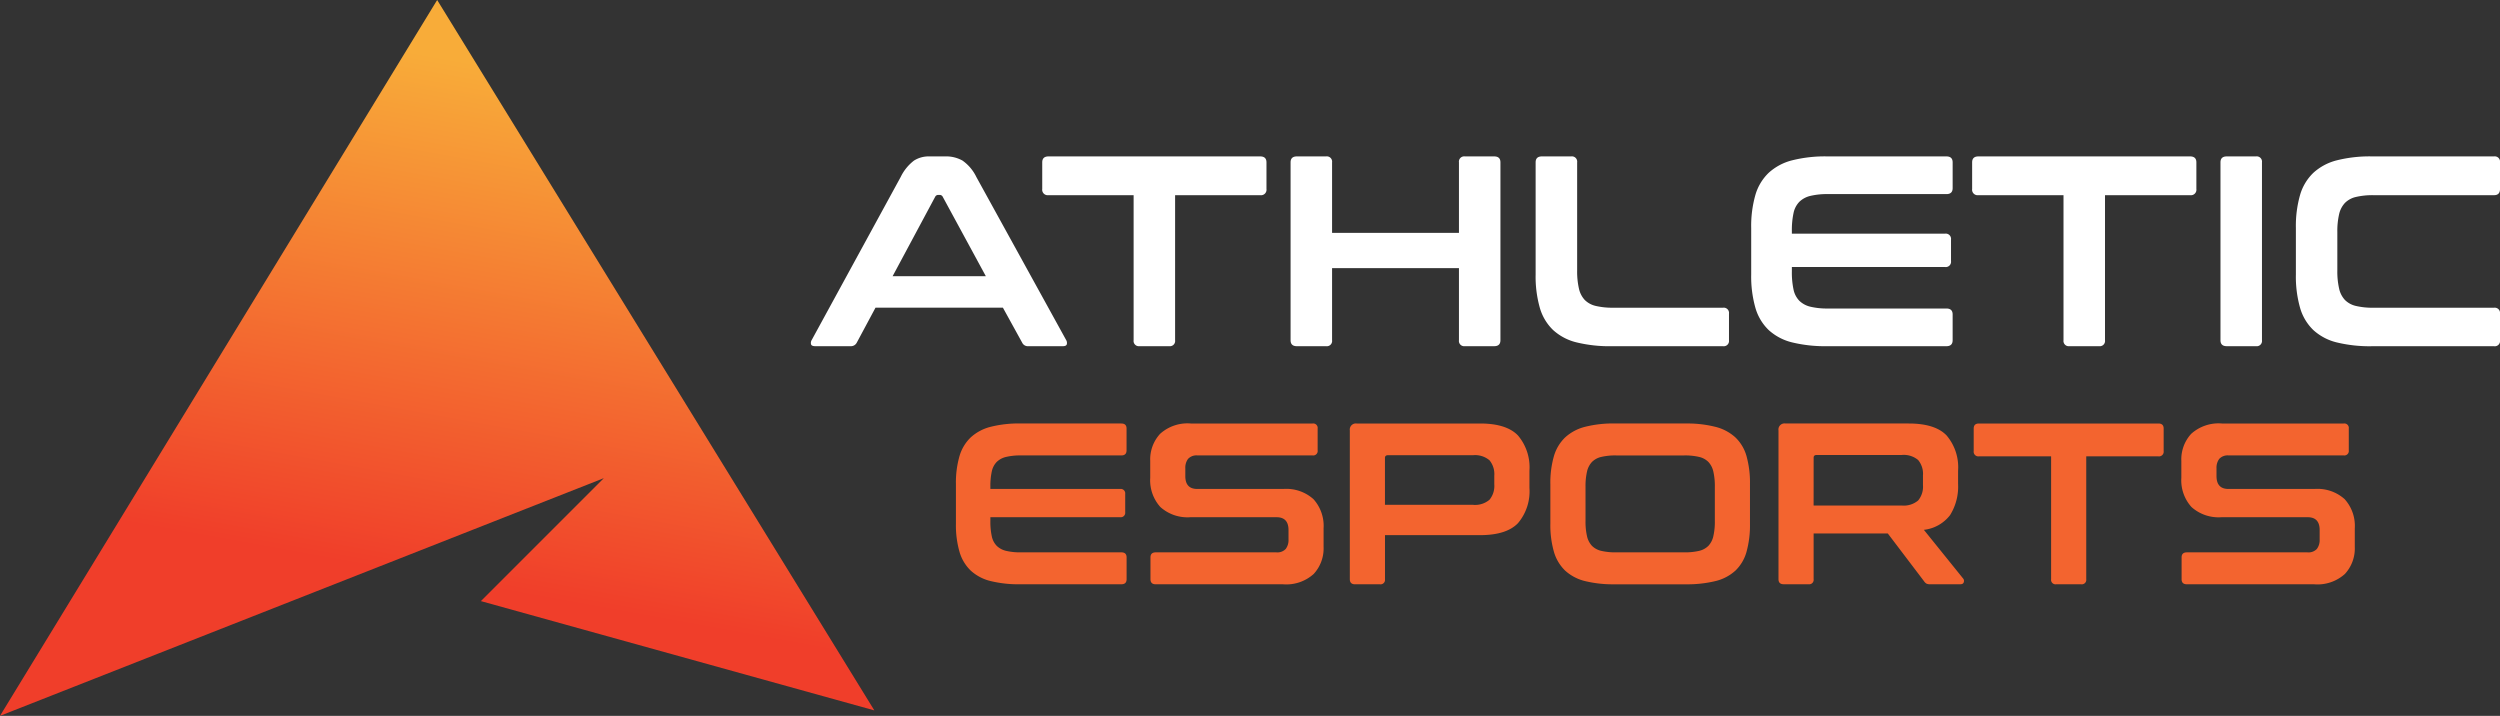
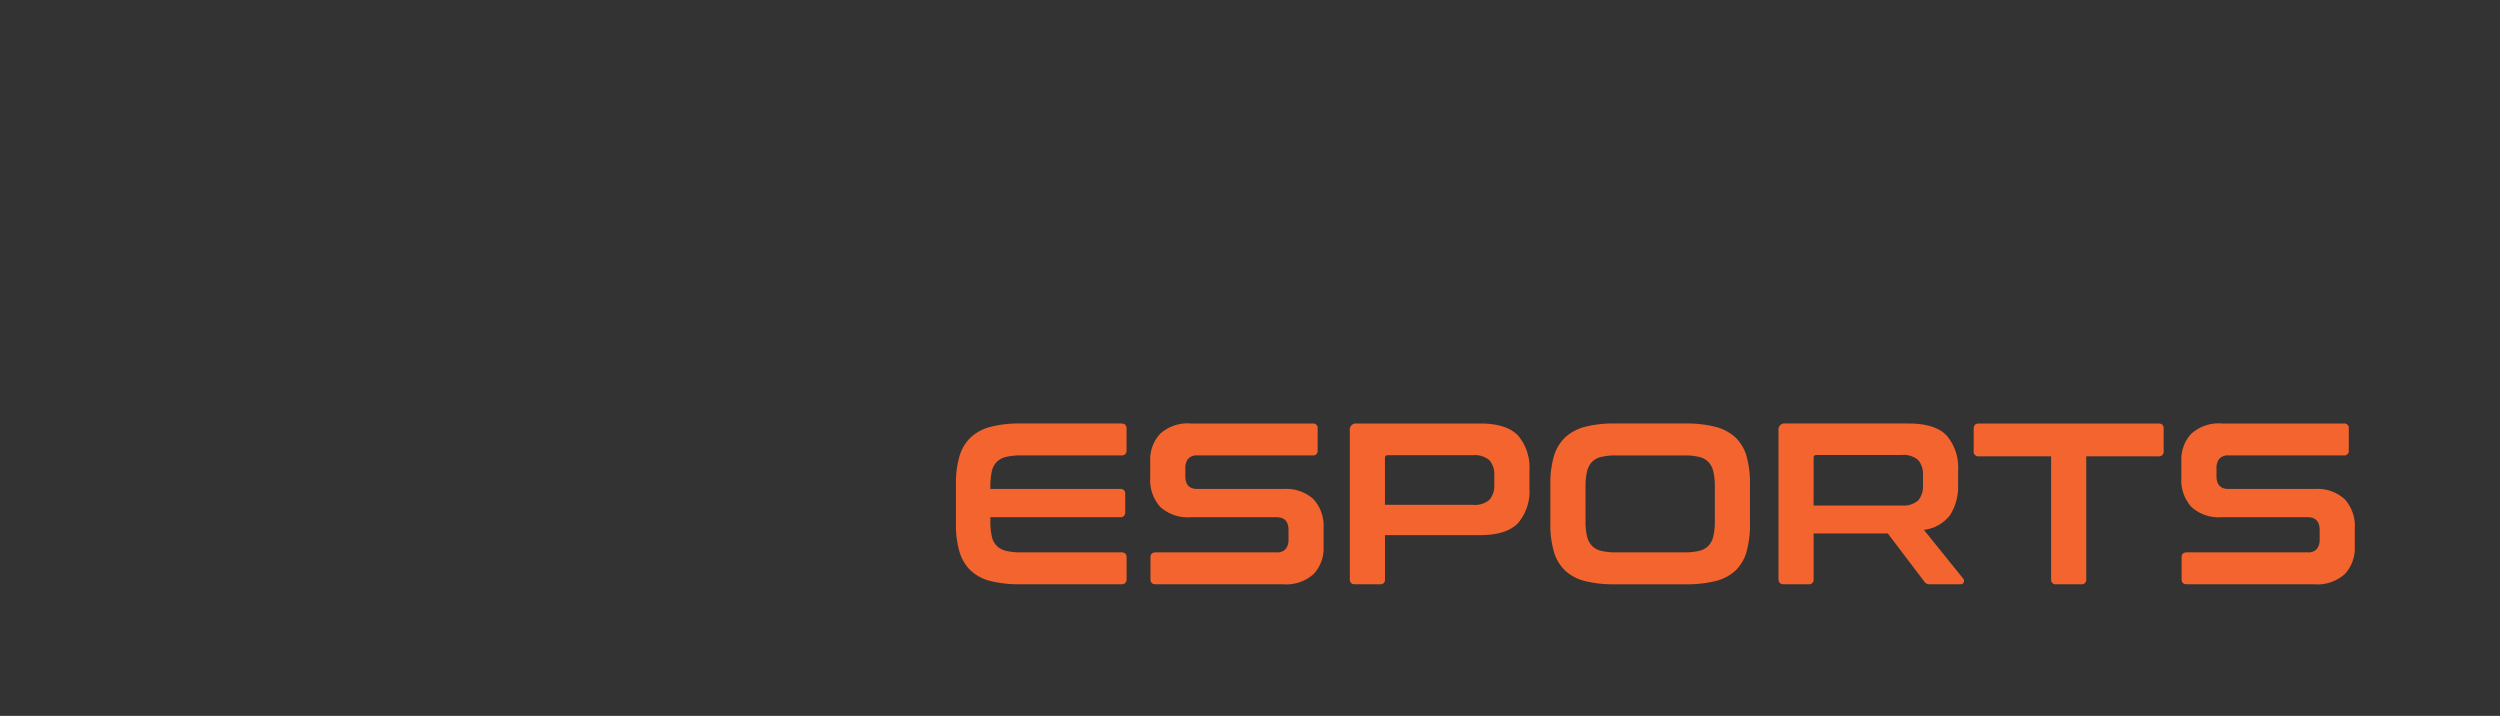
<svg xmlns="http://www.w3.org/2000/svg" id="Group_211" data-name="Group 211" width="280.172" height="80.225" viewBox="0 0 280.172 80.225">
  <rect x="0" y="0" width="280.172" height="80.225" fill="#333333" stroke="none" />
  <defs>
    <clipPath id="clip-path">
-       <path id="Path_4" data-name="Path 4" d="M0,82.225,48.993,2l3.126,5.08.711,1.156L97.986,81.613,53.892,69.365,67.671,55.586Z" transform="translate(0 -2)" fill="none" clip-rule="evenodd" />
-     </clipPath>
+       </clipPath>
    <linearGradient id="linear-gradient" x1="0.434" y1="0.796" x2="0.59" y2="0.096" gradientUnits="objectBoundingBox">
      <stop offset="0" stop-color="#f03e2a" />
      <stop offset="1" stop-color="#f8ac39" />
    </linearGradient>
  </defs>
  <g id="Group_7" data-name="Group 7">
    <g id="Group_6" data-name="Group 6" transform="translate(0 0)">
      <g id="Group_5" data-name="Group 5" clip-path="url(#clip-path)">
-         <rect id="Rectangle_83" data-name="Rectangle 83" width="97.986" height="80.225" fill="url(#linear-gradient)" />
-       </g>
+         </g>
    </g>
-     <path id="Path_5" data-name="Path 5" d="M380.82,39.072a.591.591,0,0,1,.669.668v2.977q0,.7-.669.7H367.3a8.1,8.1,0,0,0-1.959.2,2.535,2.535,0,0,0-1.23.668,2.716,2.716,0,0,0-.653,1.261,8.475,8.475,0,0,0-.2,2.005v4.314a8.672,8.672,0,0,0,.2,2.02,2.723,2.723,0,0,0,.653,1.276,2.539,2.539,0,0,0,1.23.669,8.125,8.125,0,0,0,1.959.2h13.52a.591.591,0,0,1,.669.669v2.977a.591.591,0,0,1-.669.668h-13.7a15.547,15.547,0,0,1-3.919-.425,5.987,5.987,0,0,1-2.628-1.383,5.591,5.591,0,0,1-1.489-2.491,12.8,12.8,0,0,1-.471-3.722V47.093a12.647,12.647,0,0,1,.471-3.707,5.592,5.592,0,0,1,1.489-2.476,6.114,6.114,0,0,1,2.628-1.4,15.044,15.044,0,0,1,3.919-.44Zm-26.676,0a.591.591,0,0,1,.668.668V59.671a.591.591,0,0,1-.668.668h-3.282q-.7,0-.7-.668V39.74q0-.668.7-.668Zm-7.383,0q.7,0,.7.668v2.977a.618.618,0,0,1-.7.7h-9.54V59.671a.591.591,0,0,1-.668.668H333.24a.591.591,0,0,1-.669-.668V43.416h-9.54a.618.618,0,0,1-.7-.7V39.74q0-.668.7-.668Zm-27.314,0q.7,0,.7.668v2.887q0,.668-.7.668H306.169a8.1,8.1,0,0,0-1.96.2,2.638,2.638,0,0,0-1.245.668,2.551,2.551,0,0,0-.653,1.276,9.16,9.16,0,0,0-.183,1.99v.3h17.166a.591.591,0,0,1,.669.669v2.4a.591.591,0,0,1-.669.669H302.128v.516a9.16,9.16,0,0,0,.183,1.99,2.551,2.551,0,0,0,.653,1.276,2.642,2.642,0,0,0,1.245.668,8.1,8.1,0,0,0,1.96.2h13.277q.7,0,.7.668v2.887q0,.668-.7.668H306.078a15.547,15.547,0,0,1-3.919-.425,5.987,5.987,0,0,1-2.628-1.383,5.59,5.59,0,0,1-1.489-2.491,12.817,12.817,0,0,1-.471-3.722V47.093a12.661,12.661,0,0,1,.471-3.707,5.592,5.592,0,0,1,1.489-2.476,6.115,6.115,0,0,1,2.628-1.4,15.044,15.044,0,0,1,3.919-.44Zm-42.05,0a.591.591,0,0,1,.668.668V51.863a8.649,8.649,0,0,0,.2,2.02,2.728,2.728,0,0,0,.653,1.276,2.545,2.545,0,0,0,1.231.669,8.125,8.125,0,0,0,1.959.2h12.305a.591.591,0,0,1,.668.669v2.977a.591.591,0,0,1-.668.668H281.924A15.547,15.547,0,0,1,278,59.914a5.985,5.985,0,0,1-2.628-1.383,5.59,5.59,0,0,1-1.489-2.491,12.8,12.8,0,0,1-.471-3.722V39.74q0-.668.7-.668Zm-27.466,0a.591.591,0,0,1,.669.668v7.9h14.219v-7.9a.591.591,0,0,1,.668-.668h3.281q.7,0,.7.668V59.671q0,.668-.7.668h-3.281a.591.591,0,0,1-.668-.668V51.59H250.6v8.082a.591.591,0,0,1-.669.668h-3.281q-.7,0-.7-.668V39.74q0-.668.7-.668Zm-7.383,0q.7,0,.7.668v2.977a.618.618,0,0,1-.7.7h-9.54V59.671a.591.591,0,0,1-.669.668h-3.312a.591.591,0,0,1-.668-.668V43.416h-9.541a.618.618,0,0,1-.7-.7V39.74q0-.668.7-.668ZM201.348,52.5H211.8l-4.831-8.9a.372.372,0,0,0-.334-.212h-.183a.372.372,0,0,0-.334.212Zm5.894-13.429a3.732,3.732,0,0,1,1.944.471,4.789,4.789,0,0,1,1.549,1.838l10.057,18.26a.63.63,0,0,1,.076.5q-.077.2-.441.2H216.57a.7.7,0,0,1-.7-.395l-2.158-3.919h-14.28l-2.1,3.919a.732.732,0,0,1-.7.395h-3.95c-.263,0-.42-.066-.47-.2a.627.627,0,0,1,.076-.5l9.966-18.26a5.117,5.117,0,0,1,1.489-1.838,3.06,3.06,0,0,1,1.7-.471Z" transform="translate(-101.316 -21.543)" fill="#fff" />
    <path id="Path_6" data-name="Path 6" d="M382.094,102.374a.5.5,0,0,1,.566.566v2.446a.5.5,0,0,1-.566.566H369.2a1.278,1.278,0,0,0-1.055.386,1.643,1.643,0,0,0-.309,1.055v.875q0,1.441,1.339,1.442h9.653a4.545,4.545,0,0,1,3.372,1.145,4.471,4.471,0,0,1,1.133,3.282v2.06a4.215,4.215,0,0,1-1.107,3.038,4.575,4.575,0,0,1-3.449,1.158h-14.26q-.592,0-.593-.566v-2.446q0-.567.593-.566h13.514a1.278,1.278,0,0,0,1.055-.386,1.644,1.644,0,0,0,.309-1.055v-1.055q0-1.442-1.339-1.442H368.4a4.546,4.546,0,0,1-3.372-1.146,4.473,4.473,0,0,1-1.132-3.282V106.57A4.214,4.214,0,0,1,365,103.532a4.576,4.576,0,0,1,3.449-1.158Zm-20.773,0q.592,0,.592.566v2.523a.523.523,0,0,1-.592.592h-8.083v13.772a.5.5,0,0,1-.566.566h-2.806a.5.5,0,0,1-.566-.566V106.055h-8.083a.523.523,0,0,1-.592-.592V102.94q0-.566.592-.566Zm-38.638,9.19h9.859A2.5,2.5,0,0,0,334.4,111a2.418,2.418,0,0,0,.54-1.725v-1.081a2.418,2.418,0,0,0-.54-1.725,2.5,2.5,0,0,0-1.854-.566h-9.524q-.335,0-.335.309Zm10.657-9.19q2.96,0,4.247,1.339a5.51,5.51,0,0,1,1.288,3.964v1.467a6.012,6.012,0,0,1-.9,3.5,4.3,4.3,0,0,1-2.934,1.647l4.4,5.457a.405.405,0,0,1,.078.386q-.052.257-.412.257h-3.321a.975.975,0,0,1-.463-.077.917.917,0,0,1-.258-.257L331,114.7h-8.314v5.123a.5.5,0,0,1-.566.566h-2.78q-.592,0-.592-.566v-16.68a.683.683,0,0,1,.773-.773Zm-36.218,10.94a7.2,7.2,0,0,0,.167,1.686,2.313,2.313,0,0,0,.553,1.081,2.157,2.157,0,0,0,1.043.566,6.875,6.875,0,0,0,1.661.167h7.645a6.875,6.875,0,0,0,1.661-.167,2.157,2.157,0,0,0,1.043-.566,2.314,2.314,0,0,0,.553-1.081,7.2,7.2,0,0,0,.167-1.686v-3.861a7.207,7.207,0,0,0-.167-1.686,2.314,2.314,0,0,0-.553-1.081,2.157,2.157,0,0,0-1.043-.566,6.877,6.877,0,0,0-1.661-.167h-7.645a6.877,6.877,0,0,0-1.661.167,2.157,2.157,0,0,0-1.043.566,2.313,2.313,0,0,0-.553,1.081,7.207,7.207,0,0,0-.167,1.686Zm11.223-10.94a12.9,12.9,0,0,1,3.334.374,5.176,5.176,0,0,1,2.239,1.184,4.638,4.638,0,0,1,1.248,2.1,11.039,11.039,0,0,1,.386,3.14V113.6a11.178,11.178,0,0,1-.386,3.153,4.637,4.637,0,0,1-1.248,2.111,5.073,5.073,0,0,1-2.239,1.171,13.339,13.339,0,0,1-3.334.36h-7.954a13.183,13.183,0,0,1-3.321-.36,5.076,5.076,0,0,1-2.227-1.171,4.731,4.731,0,0,1-1.261-2.111,10.84,10.84,0,0,1-.4-3.153V109.17a10.705,10.705,0,0,1,.4-3.14,4.733,4.733,0,0,1,1.261-2.1,5.18,5.18,0,0,1,2.227-1.184,12.751,12.751,0,0,1,3.321-.374Zm-33.7,9.113h9.859a2.493,2.493,0,0,0,1.854-.566,2.416,2.416,0,0,0,.54-1.724v-.978a2.416,2.416,0,0,0-.54-1.724,2.493,2.493,0,0,0-1.854-.566h-9.524q-.335,0-.335.309Zm10.657-9.113q2.96,0,4.248,1.339a5.512,5.512,0,0,1,1.287,3.964v1.905a5.51,5.51,0,0,1-1.287,3.964q-1.287,1.339-4.248,1.339H274.649v4.943a.5.5,0,0,1-.566.566H271.3q-.592,0-.592-.566v-16.68a.683.683,0,0,1,.772-.773Zm-18.766,0a.5.5,0,0,1,.566.566v2.446a.5.5,0,0,1-.566.566h-12.9a1.279,1.279,0,0,0-1.055.386,1.643,1.643,0,0,0-.309,1.055v.875q0,1.441,1.338,1.442h9.653a4.545,4.545,0,0,1,3.372,1.145,4.471,4.471,0,0,1,1.132,3.282v2.06a4.216,4.216,0,0,1-1.106,3.038,4.577,4.577,0,0,1-3.449,1.158H248.959q-.592,0-.592-.566v-2.446q0-.567.592-.566h13.514a1.279,1.279,0,0,0,1.055-.386,1.647,1.647,0,0,0,.309-1.055v-1.055q0-1.442-1.339-1.442h-9.653a4.545,4.545,0,0,1-3.372-1.146,4.471,4.471,0,0,1-1.133-3.282V106.57a4.216,4.216,0,0,1,1.107-3.038,4.576,4.576,0,0,1,3.449-1.158Zm-21.442,0q.592,0,.592.566v2.446q0,.566-.592.566H233.849a6.877,6.877,0,0,0-1.661.167,2.242,2.242,0,0,0-1.055.566,2.168,2.168,0,0,0-.553,1.081,7.78,7.78,0,0,0-.155,1.686v.258h14.544a.5.5,0,0,1,.566.566v2.033a.5.5,0,0,1-.566.566H230.425v.437A7.777,7.777,0,0,0,230.58,115a2.168,2.168,0,0,0,.553,1.081,2.241,2.241,0,0,0,1.055.566,6.875,6.875,0,0,0,1.661.167H245.1q.592,0,.592.566v2.446q0,.566-.592.566H233.772a13.177,13.177,0,0,1-3.32-.36,5.077,5.077,0,0,1-2.227-1.171,4.735,4.735,0,0,1-1.261-2.111,10.841,10.841,0,0,1-.4-3.153V109.17a10.706,10.706,0,0,1,.4-3.14,4.738,4.738,0,0,1,1.261-2.1,5.182,5.182,0,0,1,2.227-1.184,12.745,12.745,0,0,1,3.32-.374Z" transform="translate(-119.435 -54.913)" fill="#f3642f" />
  </g>
</svg>